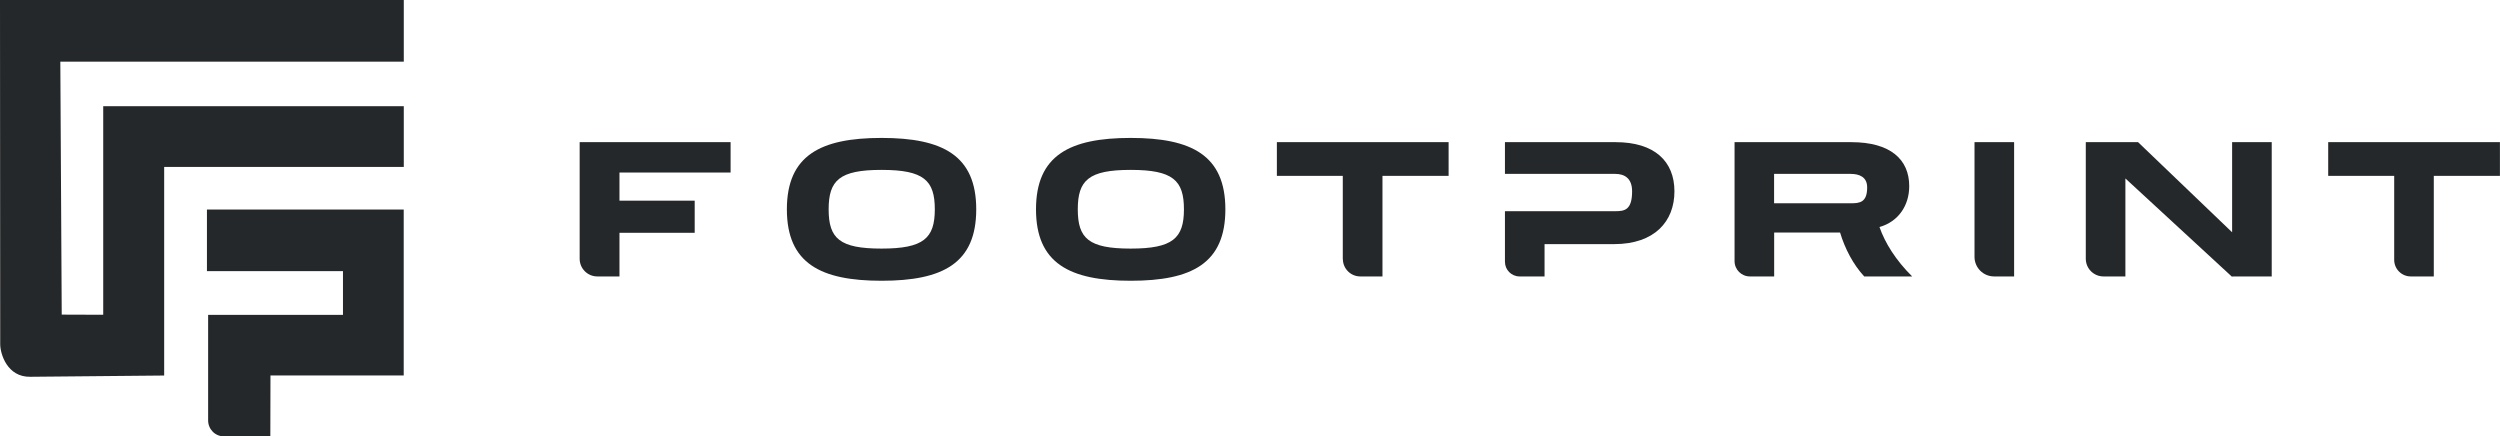
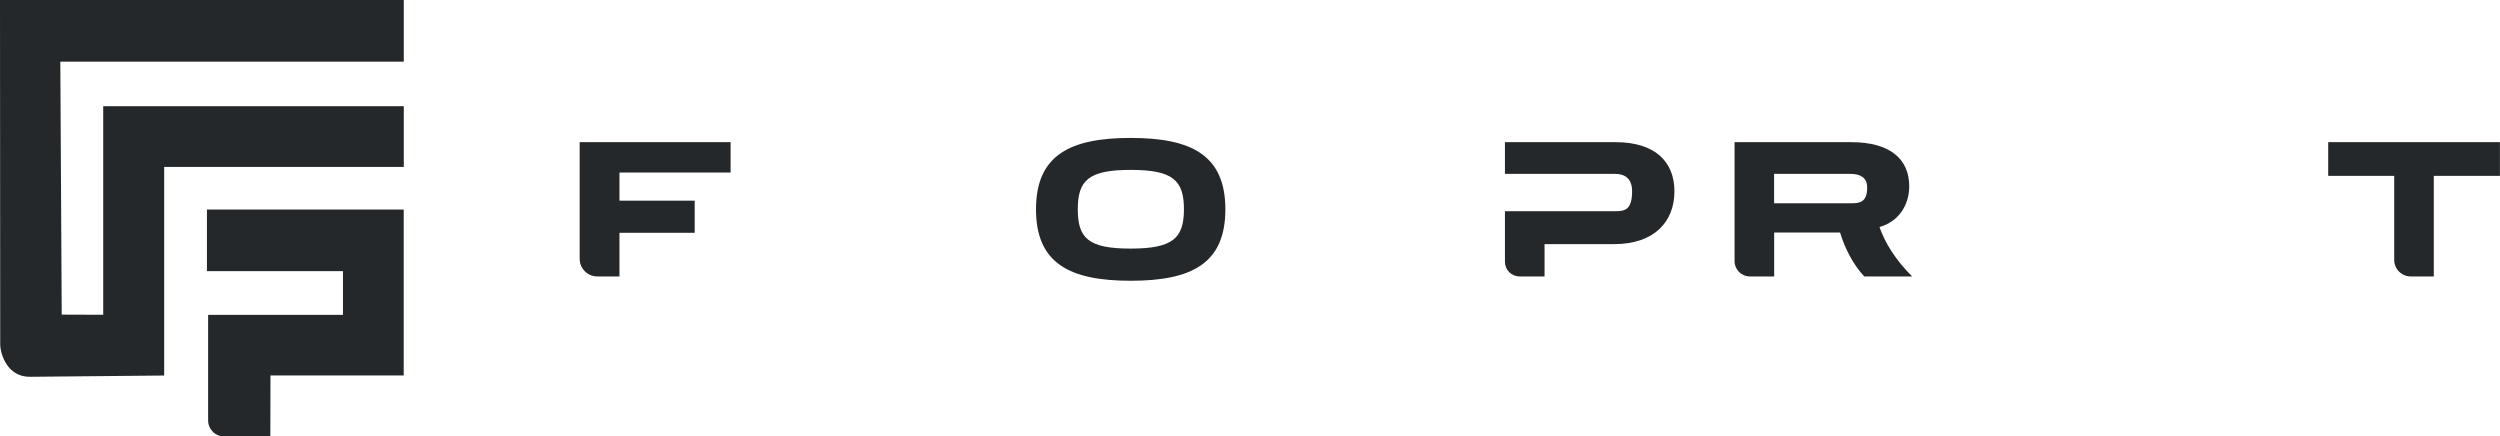
<svg xmlns="http://www.w3.org/2000/svg" width="275" height="48" viewBox="0 0 275 48" fill="none">
  <path d="M11.354 11.695V34.624L6.79 34.608L6.636 6.784H44.417V0H0C0 15.519 0.023 22.697 0.023 37.862C0.023 38.926 0.793 41.485 3.318 41.447L18.059 41.308V18.364H44.417V11.68H11.354V11.695ZM44.401 23.052H22.763V29.828H37.727V34.639H22.894V41.3V46.242C22.894 47.214 23.663 48 24.633 48H29.737L29.752 41.3H44.409V23.052H44.401Z" fill="#25282A" />
  <path d="M68.142 25.605V30.408H65.702C64.632 30.408 63.762 29.537 63.762 28.465V15.637H80.366V18.975H68.142V22.074H76.417V25.605H68.142Z" fill="#25282A" />
-   <path d="M96.971 30.884C90.258 30.884 86.556 28.964 86.556 23.028C86.556 17.092 90.258 15.172 96.971 15.172C103.684 15.172 107.386 17.092 107.386 23.028C107.386 28.964 103.707 30.884 96.971 30.884ZM96.971 18.688C92.352 18.688 91.151 19.821 91.151 23.028C91.151 26.235 92.352 27.345 96.971 27.345C101.59 27.345 102.829 26.212 102.829 23.028C102.829 19.844 101.628 18.688 96.971 18.688Z" fill="#25282A" />
  <path d="M124.375 30.884C117.663 30.884 113.96 28.964 113.96 23.028C113.96 17.092 117.663 15.172 124.375 15.172C131.088 15.172 134.791 17.092 134.791 23.028C134.791 28.964 131.111 30.884 124.375 30.884ZM124.375 18.688C119.756 18.688 118.556 19.821 118.556 23.028C118.556 26.235 119.756 27.345 124.375 27.345C128.994 27.345 130.233 26.212 130.233 23.028C130.233 19.844 129.032 18.688 124.375 18.688Z" fill="#25282A" />
-   <path d="M147.707 28.481V19.345H140.456V15.637H159.347V19.345H152.072V30.408H149.632C148.57 30.408 147.715 29.545 147.715 28.489" fill="#25282A" />
  <path d="M205.065 30.408C203.849 29.098 202.933 27.332 202.409 25.582H195.158V30.408H192.487C191.555 30.408 190.801 29.653 190.801 28.72V15.637H203.633C207.944 15.637 210.015 17.533 210.015 20.478C210.015 22.614 208.814 24.387 206.743 24.973C207.351 26.715 208.529 28.62 210.338 30.408H205.065ZM195.15 19.129V22.36H203.602C204.557 22.36 205.388 22.275 205.388 20.617C205.388 19.484 204.557 19.129 203.579 19.129H195.15Z" fill="#25282A" />
-   <path d="M217.196 28.25V15.637H221.553V30.408H219.352C218.159 30.408 217.196 29.445 217.196 28.25Z" fill="#25282A" />
-   <path d="M245.541 30.408V30.462L233.794 19.63V30.408H231.384C230.306 30.408 229.437 29.537 229.437 28.458V15.637H235.187L245.533 25.551V15.637H249.89V30.408H245.533H245.541Z" fill="#25282A" />
  <path d="M263.361 28.573V19.345H256.102V15.637H274.992V19.345H267.718V30.408H265.185C264.177 30.408 263.361 29.591 263.361 28.581" fill="#25282A" />
  <path d="M177.722 15.637H165.544V19.129H177.676C178.7 19.129 179.531 19.607 179.531 21.049C179.531 23.1 178.7 23.231 177.699 23.231H165.544V28.797C165.544 29.684 166.26 30.408 167.153 30.408H169.901V26.854H177.545C182.01 26.854 184.188 24.349 184.188 21.049C184.188 17.749 182.01 15.637 177.714 15.637" fill="#25282A" />
</svg>